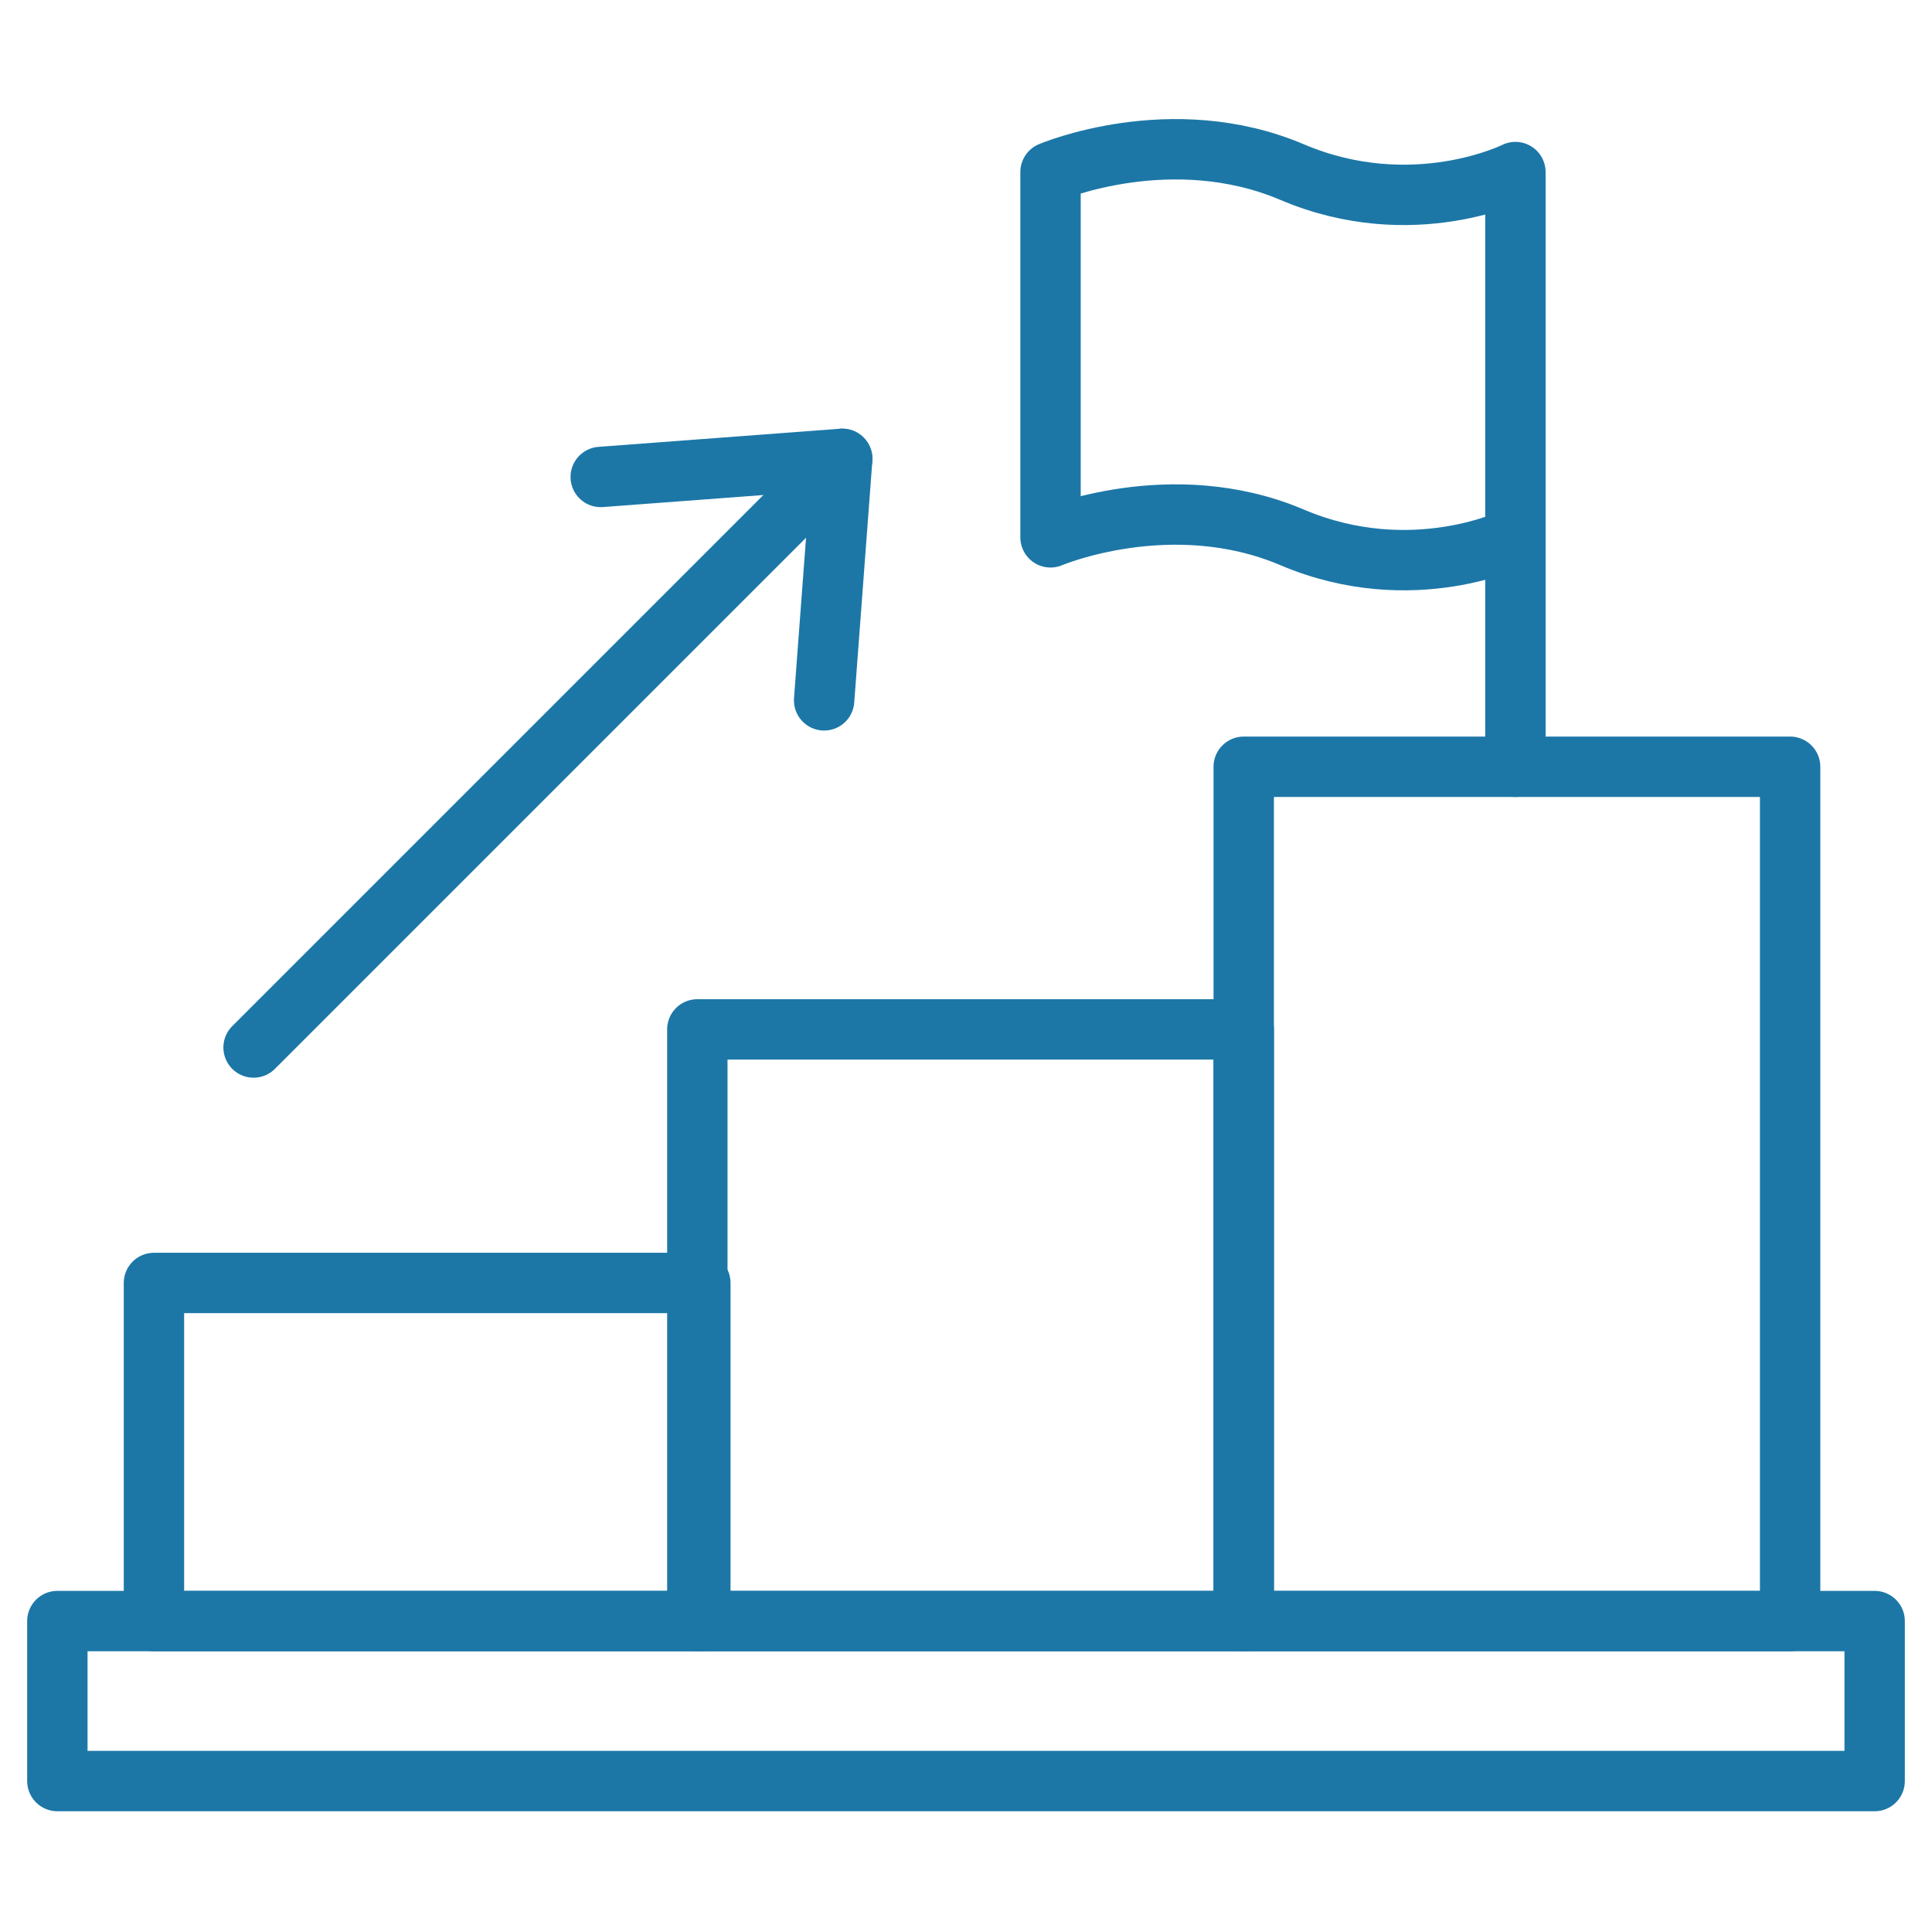
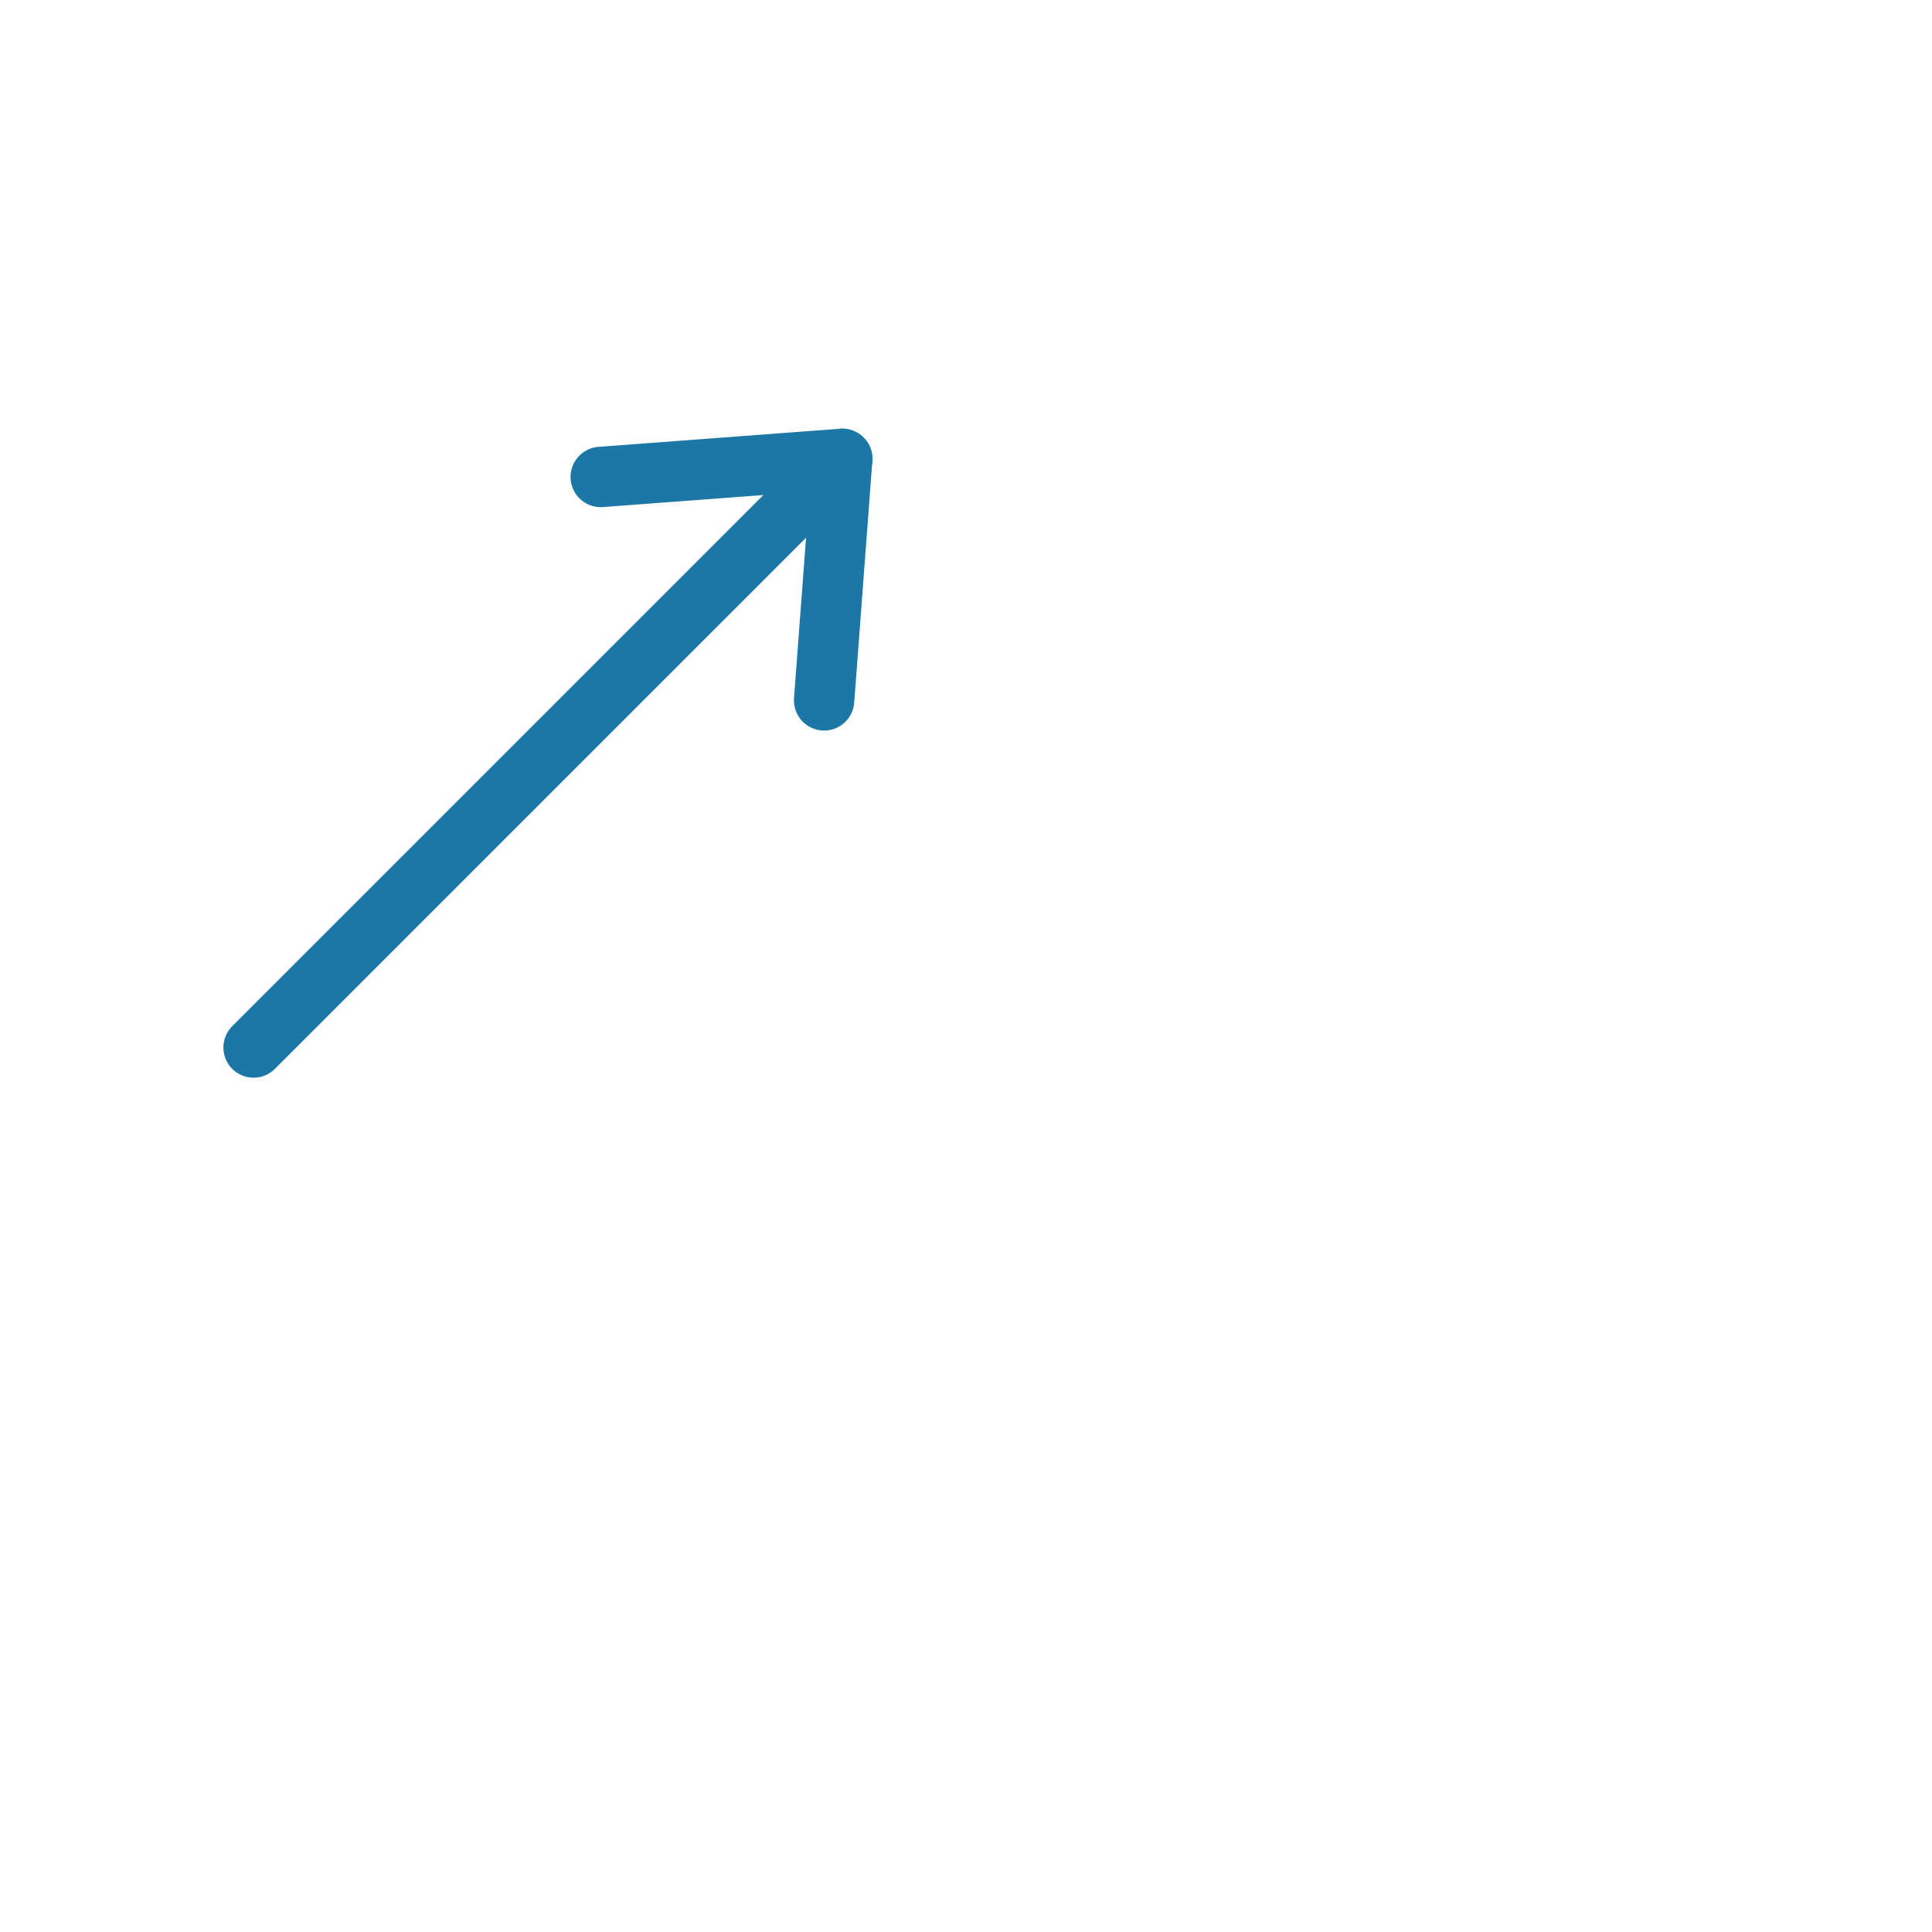
<svg xmlns="http://www.w3.org/2000/svg" id="Layer_1" x="0px" y="0px" viewBox="0 0 64 64" style="enable-background:new 0 0 64 64;" xml:space="preserve">
  <style type="text/css">	.st0{fill:none;stroke:#1C77A7;stroke-width:2;stroke-linecap:round;stroke-linejoin:round;stroke-miterlimit:10;}</style>
  <g>
-     <rect x="5.1" y="42.5" class="st0" width="18.1" height="11.2" />
-     <rect x="23.1" y="34.1" class="st0" width="18.1" height="19.6" />
-     <rect x="41.2" y="25.4" class="st0" width="18.1" height="28.3" />
-     <rect x="1.9" y="53.7" class="st0" width="60.2" height="5.3" />
-     <path class="st0" d="M50.2,25.4v-7.5V5.7c0,0-3.4,1.7-7.4,0s-8,0-8,0v12.1c0,0,4-1.7,8,0s7.4,0,7.4,0" />
    <line class="st0" x1="8.4" y1="34.7" x2="27.9" y2="15.2" />
    <polyline class="st0" points="27.3,23.2 27.9,15.2 19.9,15.8  " />
  </g>
</svg>